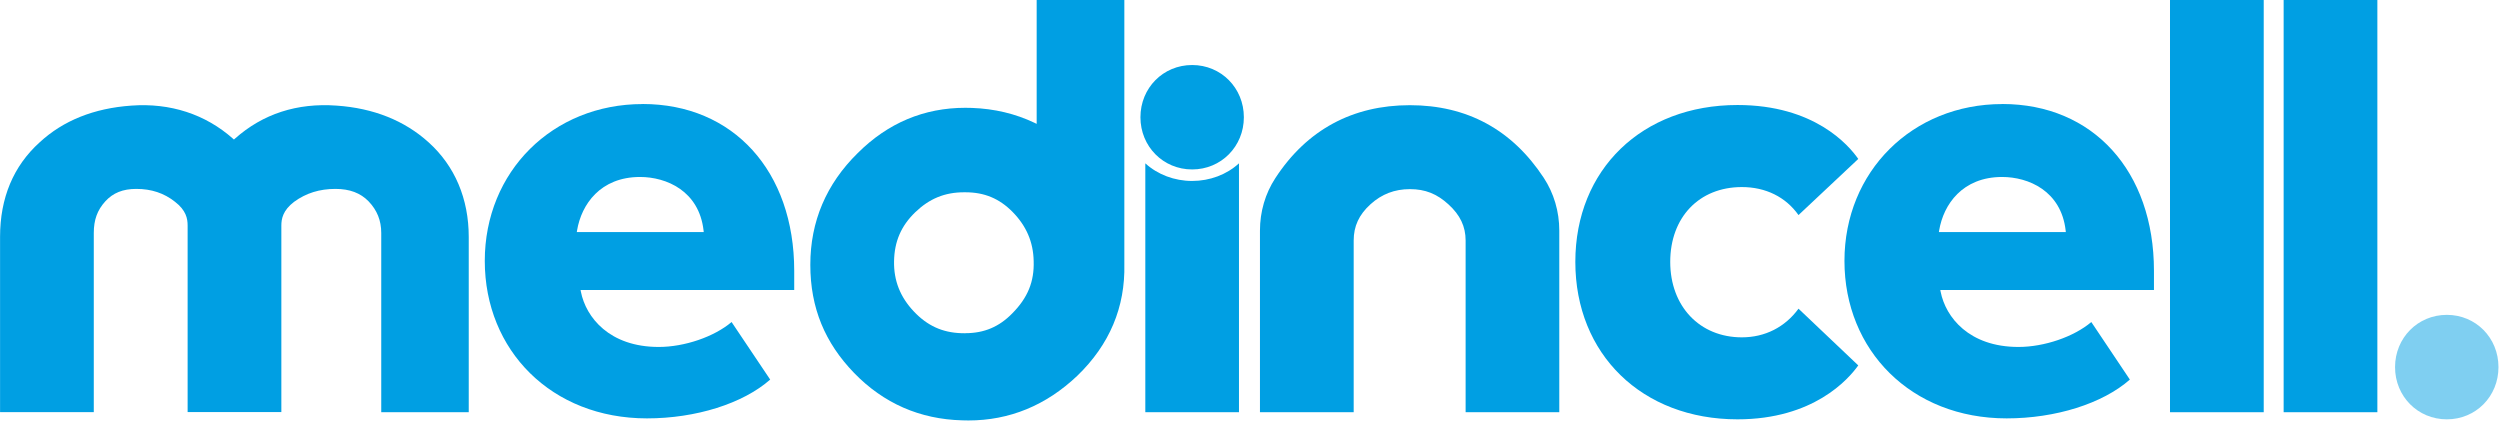
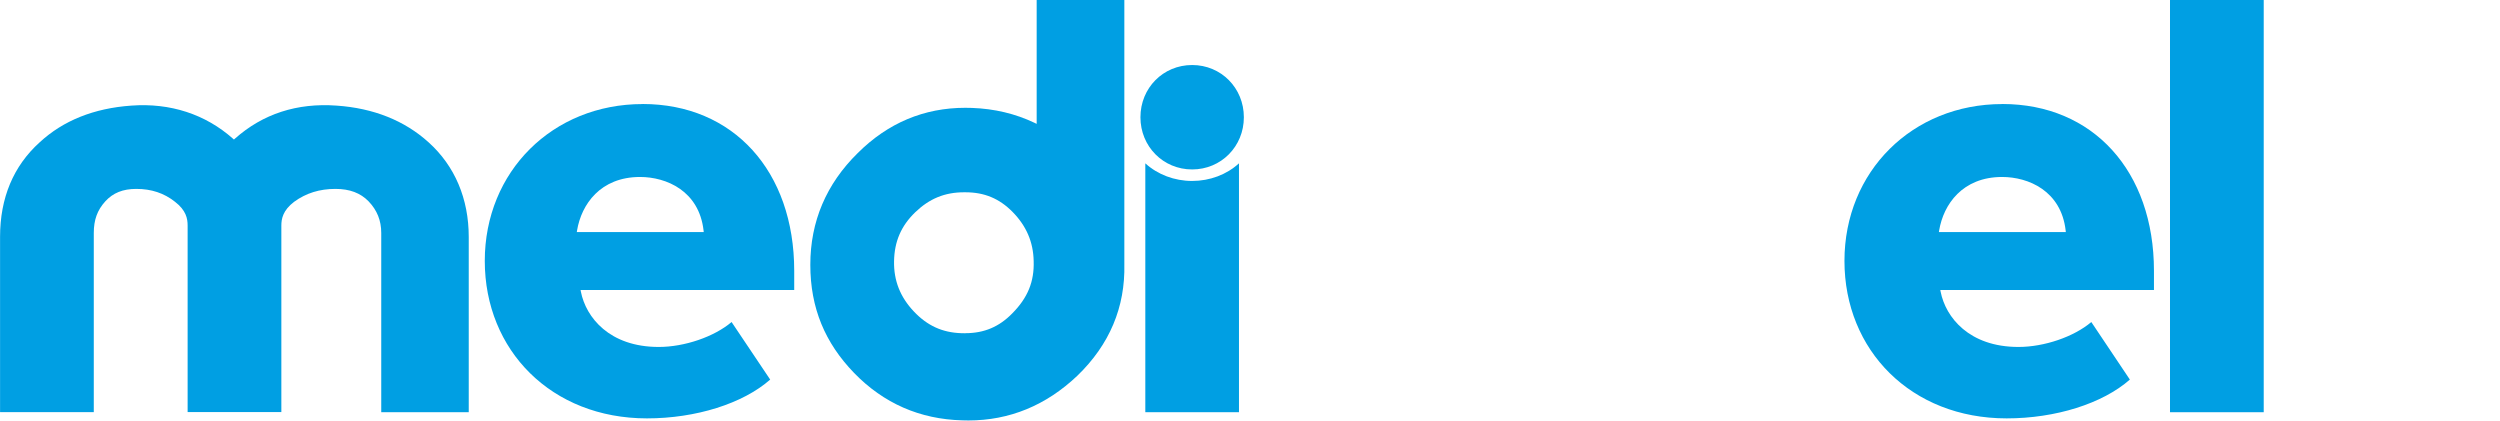
<svg xmlns="http://www.w3.org/2000/svg" width="594" height="100" viewBox="0 0 594 100" fill="none">
  <g clip-path="url(#clip0_52_31)">
    <path d="M229.363 25.613C219.547 25.613 210.961 29.222 203.799 36.369C196.329 43.699 192.532 52.622 192.532 62.912C192.532 73.203 196.036 81.477 202.933 88.61C209.928 95.827 218.57 99.619 228.651 99.873C229.139 99.887 229.614 99.901 230.103 99.901C239.834 99.901 248.532 96.335 255.96 89.287C263.625 81.9 267.38 72.977 267.143 62.757V0H246.312V29.433L245.795 29.18C241.272 27.023 236.274 25.825 230.912 25.641C230.396 25.627 229.865 25.613 229.349 25.613H229.363ZM229.349 79.18C229.041 79.18 228.734 79.18 228.427 79.165C223.904 79.025 220.315 77.375 217.132 74.006C213.879 70.567 212.343 66.662 212.427 62.066C212.511 57.372 214.102 53.679 217.453 50.437C220.818 47.195 224.49 45.687 229.041 45.687H229.39C233.886 45.687 237.432 47.167 240.56 50.324C243.869 53.679 245.516 57.513 245.6 62.052C245.754 66.93 244.19 70.75 240.532 74.443C237.418 77.643 233.844 79.165 229.363 79.165L229.349 79.18Z" fill="#009FE3" />
    <path d="M152.685 24.725C131.31 24.725 115.184 40.753 115.184 61.996C115.184 83.239 131.03 99.408 153.718 99.408C165.348 99.408 176.532 95.884 182.996 90.189L173.823 76.515C169.704 80.011 162.668 82.436 156.511 82.436C144.783 82.436 139.226 75.388 138.025 69.34L137.942 68.903H188.706V64.364C188.706 40.654 174.228 24.711 152.671 24.711L152.685 24.725ZM167.219 55.145H137.048L137.118 54.708C138.151 48.59 142.633 42.05 152.071 42.05C158.353 42.05 166.074 45.362 167.163 54.722L167.205 55.131L167.219 55.145Z" fill="#009FE3" />
-     <path d="M412.833 24.951C390.145 24.951 374.299 40.273 374.299 62.222C374.299 84.17 390.145 99.633 412.833 99.633C430.83 99.633 439.165 90.147 441.524 86.82L427.325 73.344C424.114 77.742 419.353 80.152 413.866 80.152C403.842 80.152 396.847 72.78 396.847 62.222C396.847 51.663 403.688 44.446 413.866 44.446C419.521 44.446 424.282 46.8 427.325 51.099L441.524 37.764C439.207 34.423 431.011 24.951 412.833 24.951Z" fill="#009FE3" />
    <path d="M475.744 24.725C454.369 24.725 438.243 40.753 438.243 61.996C438.243 83.239 454.09 99.408 476.778 99.408C488.422 99.408 499.591 95.884 506.055 90.189L496.896 76.515C492.778 80.011 485.741 82.436 479.584 82.436C467.856 82.436 462.299 75.388 461.099 69.34L461.015 68.903H511.78V64.364C511.78 40.654 497.301 24.711 475.744 24.711V24.725ZM490.851 55.145H460.68L460.75 54.708C461.783 48.59 466.264 42.05 475.703 42.05C481.985 42.05 489.706 45.362 490.795 54.722L490.837 55.131L490.851 55.145Z" fill="#009FE3" />
    <path d="M515.591 97.942H537.86V0H515.591V97.942Z" fill="#009FE3" />
    <path d="M272.113 97.942H294.382V38.807C291.464 41.486 287.457 42.994 283.255 42.994C279.052 42.994 275.045 41.472 272.127 38.807V97.942H272.113Z" fill="#009FE3" />
    <path d="M283.255 15.45C276.358 15.45 270.968 20.905 270.968 27.855C270.968 34.804 276.372 40.259 283.255 40.259C290.138 40.259 295.541 34.804 295.541 27.855C295.541 20.905 290.138 15.45 283.255 15.45Z" fill="#009FE3" />
    <path d="M90.542 97.942H111.373V56.315C111.373 47.223 108.078 39.442 101.837 33.817C96.099 28.63 88.741 25.698 79.959 25.092C70.577 24.415 62.451 27.051 55.819 32.943L55.582 33.155L55.345 32.943C48.797 27.136 40.447 24.415 31.219 25.092C22.339 25.712 15.023 28.644 9.439 33.803C3.184 39.442 0.014 47.012 0.014 56.301V97.928H22.283V55.357C22.283 52.241 23.121 49.929 25.006 47.857C26.849 45.828 29.194 44.883 32.378 44.883C35.98 44.883 38.981 45.884 41.578 47.942C44.217 49.972 44.58 51.931 44.58 53.581V97.914H66.849V53.581C66.849 52.03 67.198 49.972 69.893 47.942C72.713 45.884 75.924 44.883 79.708 44.883C83.086 44.883 85.655 45.856 87.582 47.843C89.593 49.944 90.584 52.396 90.584 55.343V97.914L90.542 97.942Z" fill="#009FE3" />
-     <path d="M348.218 97.942H370.487V54.779C370.487 50.254 369.203 45.912 366.787 42.233C359.248 30.787 348.553 24.993 334.983 24.993C321.412 24.993 310.522 30.815 303.024 42.317C300.623 45.983 299.366 50.31 299.366 54.807V97.942H321.635V57.147C321.635 53.75 322.892 51.029 325.614 48.548C328.281 46.123 331.353 44.939 334.997 44.939C338.641 44.939 341.405 46.053 344.142 48.548C346.934 51.085 348.232 53.82 348.232 57.147V97.942H348.218Z" fill="#009FE3" />
-     <path d="M542.593 97.942H564.862V0H542.593V97.942Z" fill="#009FE3" />
    <g opacity="0.5">
-       <path d="M581.365 74.81C588.262 74.81 593.637 80.265 593.637 87.229C593.637 94.192 588.262 99.633 581.365 99.633C574.468 99.633 569.064 94.178 569.064 87.229C569.064 80.279 574.468 74.81 581.365 74.81Z" fill="#009FE3" />
-     </g>
+       </g>
  </g>
  <defs>
    <clipPath id="clip0_52_31">
      <rect width="594" height="100" fill="white" />
    </clipPath>
  </defs>
</svg>